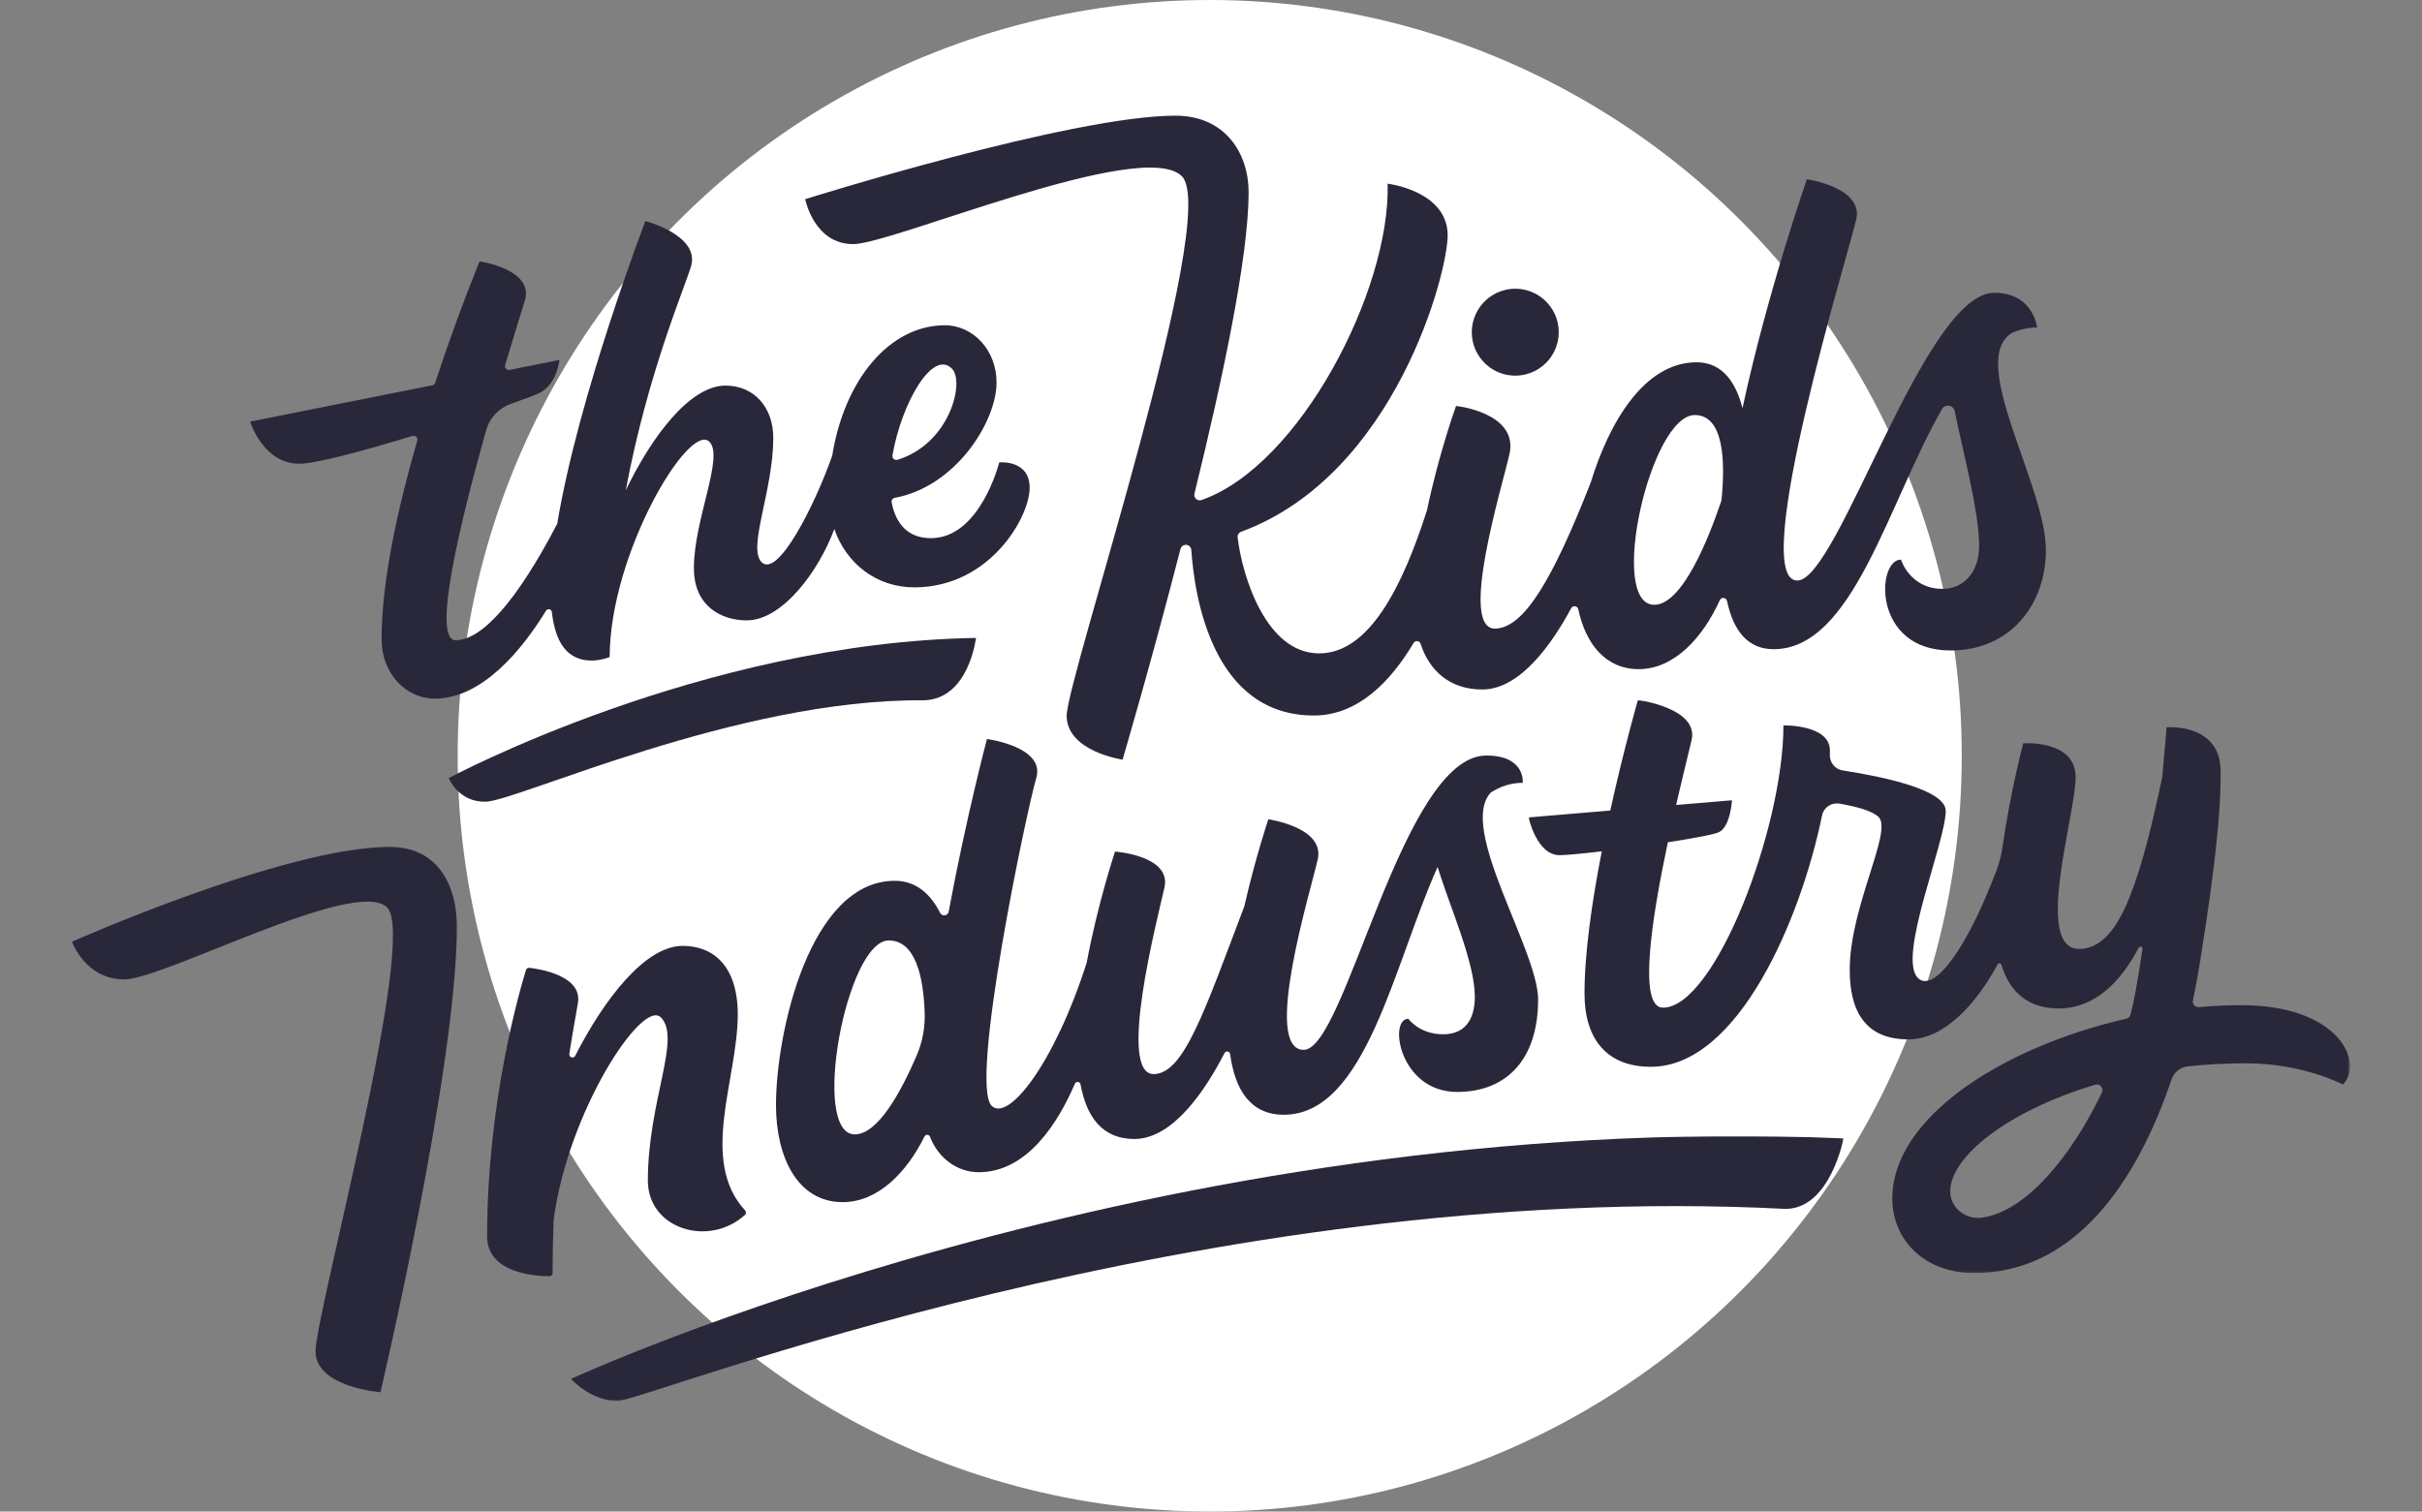
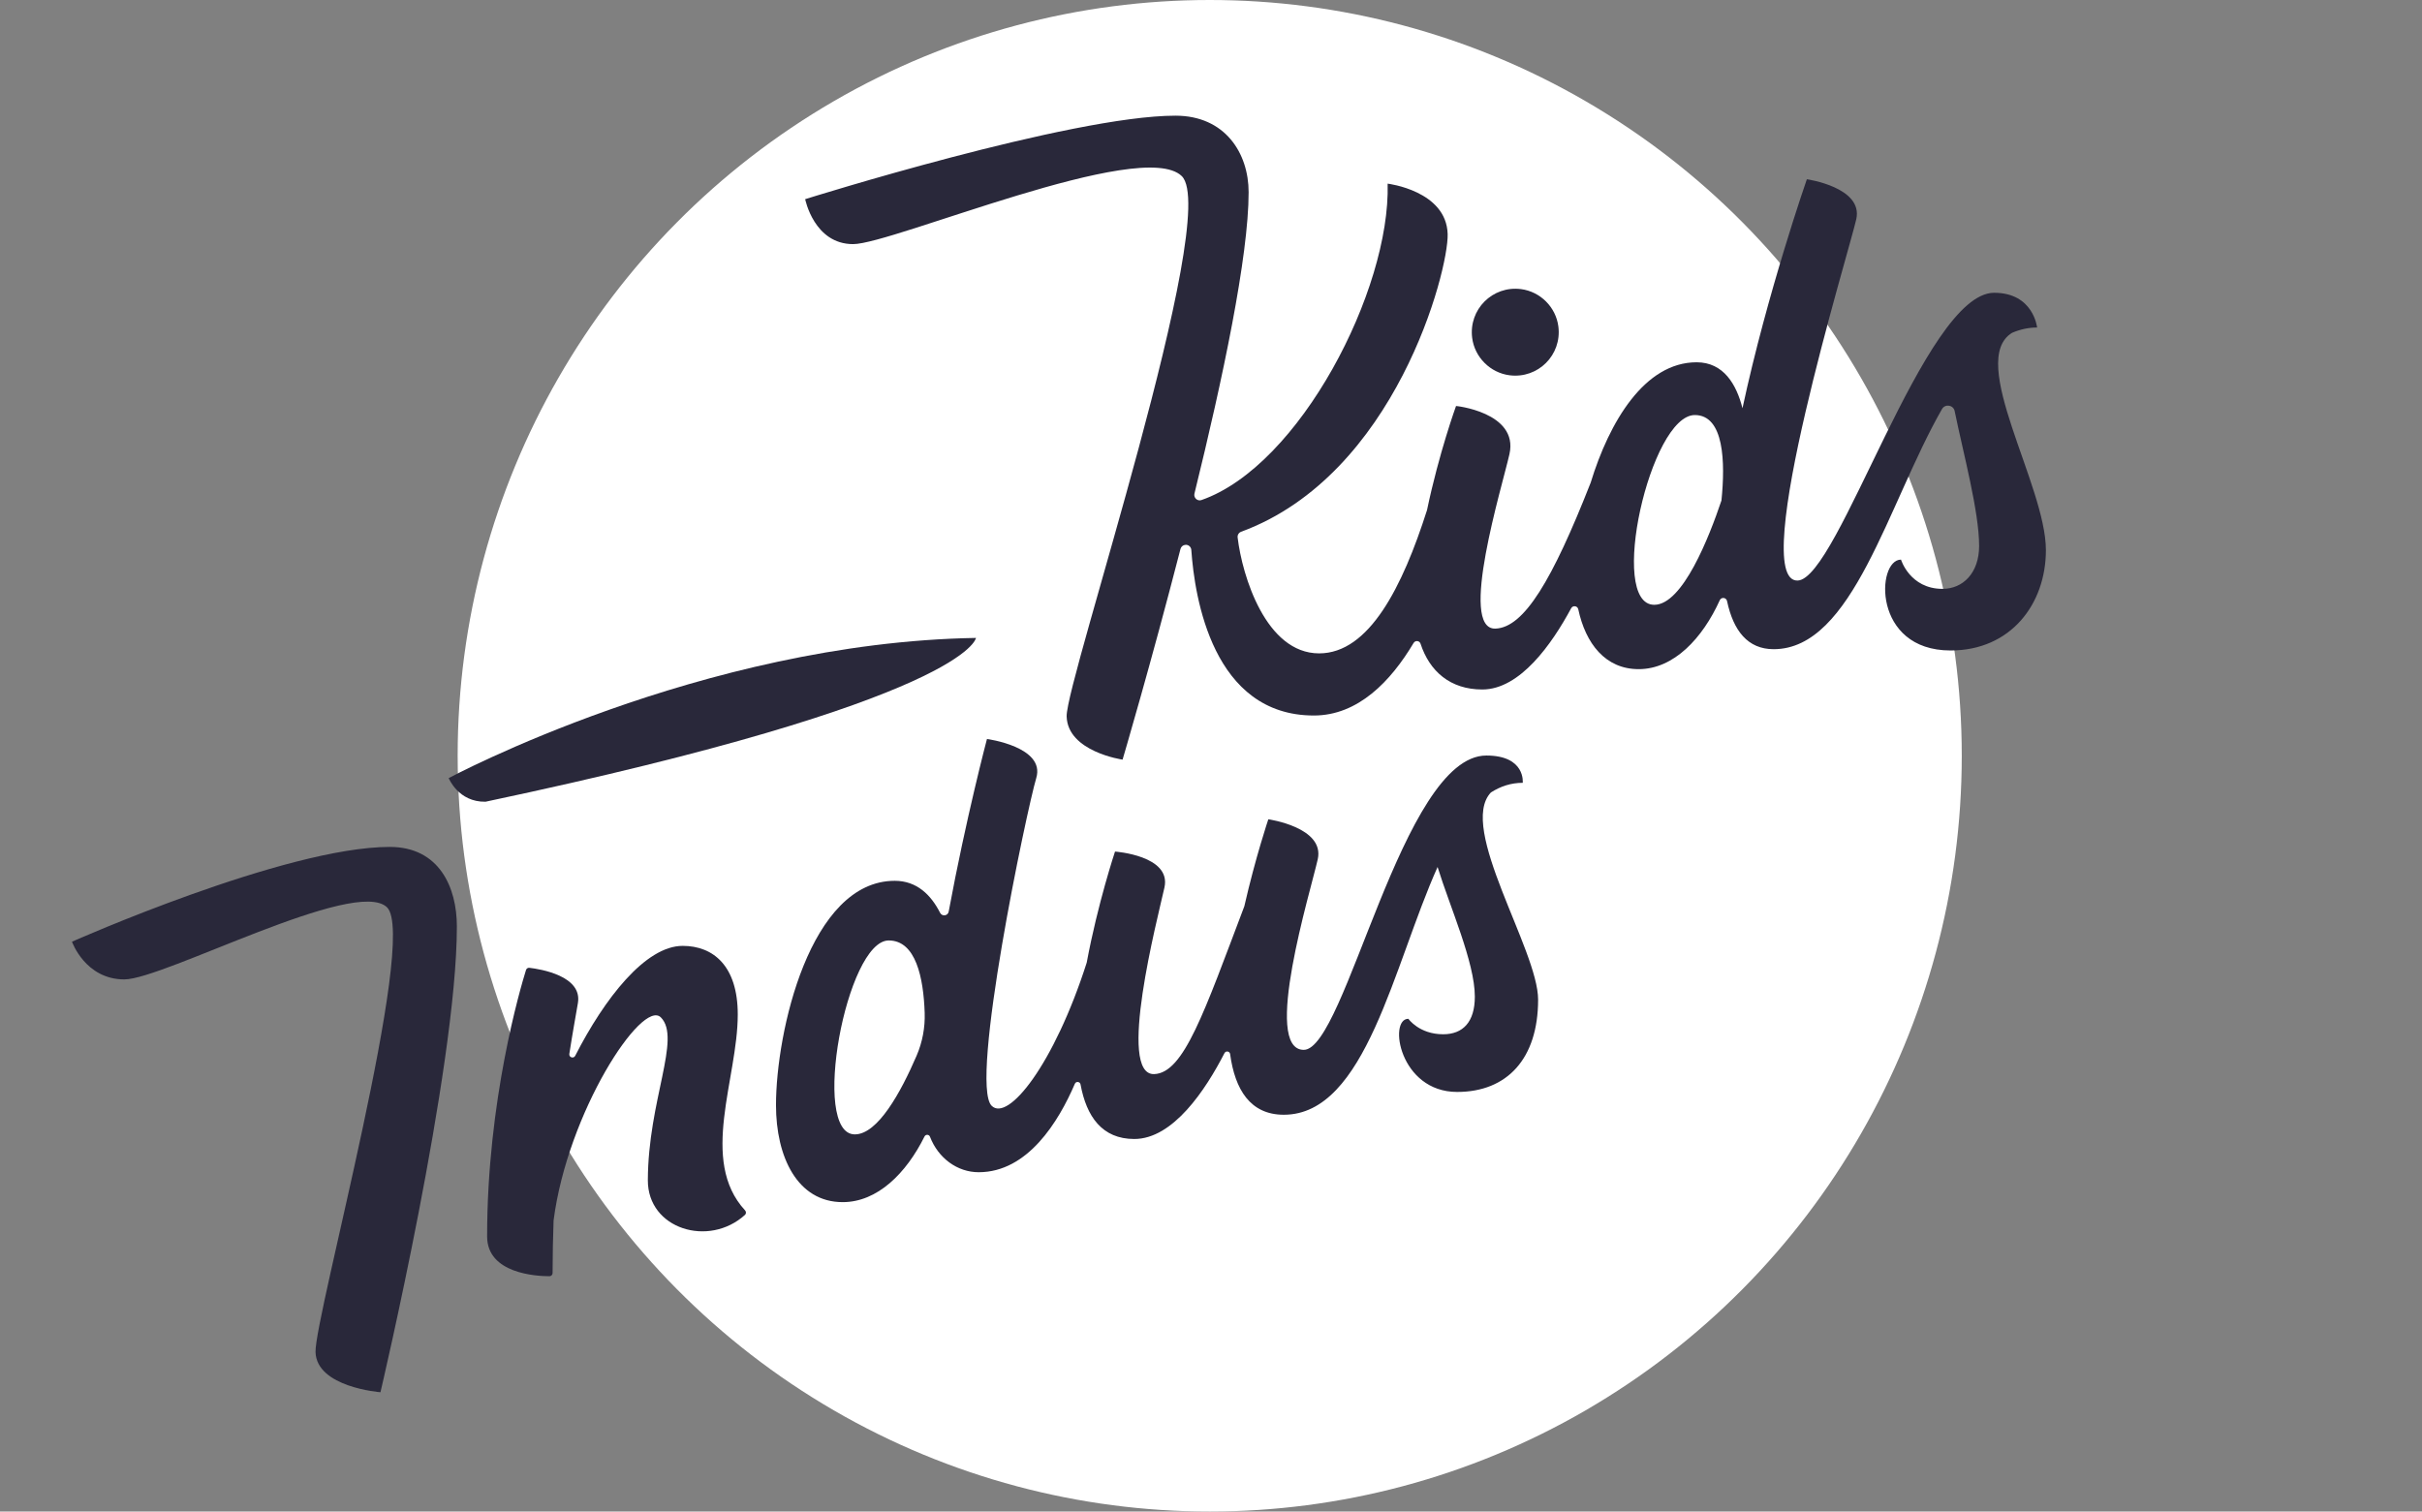
<svg xmlns="http://www.w3.org/2000/svg" xmlns:xlink="http://www.w3.org/1999/xlink" width="942px" height="588px" viewBox="0 0 942 588" version="1.1">
  <rect x="0" y="0" width="942" height="588" fill="#808080" stroke="none" />
  <title>portfolio-thekidsindustry</title>
  <defs>
-     <polygon id="path-1" points="0 0 494.956 0 494.956 103.046 0 103.046" />
-     <polygon id="path-3" points="0 0 319.49 0 319.49 222.923 0 222.923" />
-   </defs>
+     </defs>
  <g id="Page-1" stroke="none" stroke-width="1" fill="none" fill-rule="evenodd">
    <g id="Artboard-Copy-6" transform="translate(-431, -644)">
      <g id="Group" transform="translate(459, 644)">
        <ellipse id="Oval" fill="#FFFFFF" cx="442.5" cy="294" rx="292.5" ry="294" />
        <g id="Group-21" transform="translate(0, 45)">
-           <path d="M342.295,98.466 C347.286,103.659 341.345,127.698 321.034,133.864 C319.949,134.194 318.916,133.241 319.114,132.126 C322.65,111.762 334.777,90.645 342.295,98.466 M184.372,192.577 C184.98,191.587 186.495,191.912 186.627,193.062 C187.387,199.775 189.21,205.026 192.408,208.223 C199.089,214.904 209.128,210.594 209.128,210.594 C209.128,170.51 240.016,118.96 247.912,126.853 C253.716,132.659 241.879,157.029 241.879,176.02 C241.879,190.867 252.596,196.332 262.425,196.332 C276.367,196.332 290.524,177.025 296.493,160.806 C301.104,174.158 312.905,183.611 327.893,183.496 C357.11,183.274 372.38,156.161 372.466,144.913 C372.555,133.664 360.641,134.879 360.641,134.879 C360.641,134.879 353.302,164.202 334.226,164.349 C325.04,164.417 320.404,158.651 318.794,150.468 C318.626,149.62 319.184,148.813 320.034,148.658 C343.473,144.355 359.476,119.363 359.593,103.956 C359.688,91.405 350.619,81.452 339.257,81.537 C317.934,81.702 300.438,102.656 295.675,132.251 C288.867,151.688 274.497,179.981 268.211,173.695 C262.637,168.117 272.754,145.85 272.754,125.293 C272.754,113.675 265.48,104.996 254.158,104.996 C240.319,104.996 225.391,124.926 215.384,145.72 C223.853,100.426 238.206,67.14 240.746,58.675 C244.389,46.529 223.008,40.986 223.008,40.986 C223.008,40.986 197.044,108.599 188.73,158.726 C173.198,188.542 159.525,204.048 149.214,204.048 C139.982,204.048 150.541,159.819 161.081,122.34 C162.421,117.58 165.994,113.762 170.657,112.122 C176.321,110.129 180.354,108.602 181.764,107.897 C188.785,104.384 189.565,95.023 189.565,95.023 L170.167,98.891 C169.072,99.111 168.137,98.078 168.459,97.008 C172.252,84.364 175.255,74.854 176.153,71.866 C179.796,59.72 158.54,56.682 158.54,56.682 C158.54,56.682 150.161,76.801 141.26,103.884 C141.092,104.391 140.665,104.774 140.14,104.879 L69.273,119.015 C69.273,119.015 74.346,135.399 88.394,135.399 C94.82,135.399 113.443,130.379 132.423,124.591 C133.554,124.251 134.609,125.286 134.284,126.418 C126.762,152.403 120.409,181.056 120.409,203.7 C120.409,217.062 129.968,226.775 141.06,226.775 C159.743,226.775 175.225,207.448 184.372,192.577" id="Fill-1" fill="#29283A" />
          <path d="M229.034,350.779 C237.106,358.895 224.054,383.097 223.969,414.14 C223.914,433.106 247.69,440.367 261.752,427.598 C262.252,427.143 262.25,426.361 261.792,425.863 C243.839,406.401 258.942,374.631 258.942,349.631 C258.942,330.805 249.46,322.956 237.511,322.956 C223.016,322.956 207.076,343.471 195.719,365.713 C195.089,366.948 193.219,366.33 193.434,364.96 C194.736,356.577 195.957,349.971 196.769,345.196 C198.567,334.632 182.177,331.992 177.899,331.485 C177.311,331.417 176.766,331.767 176.588,332.327 C174.436,339.23 161.458,383.014 161.458,435.987 C161.458,450.468 180.637,451.456 185.702,451.463 C186.378,451.463 186.918,450.913 186.92,450.235 C186.933,443.125 187.073,436.344 187.305,429.874 C187.305,429.829 187.31,429.786 187.313,429.741 C192.741,387.67 221.713,343.421 229.034,350.779" id="Fill-3" fill="#29283A" />
          <path d="M123.58,284.459 C82.944,284.459 0,321.333 0,321.333 C0,321.333 5.146,336.001 20.361,336.001 C35.578,336.001 110.286,296.04 122.525,307.961 C134.767,319.885 94.355,467.168 94.721,480.937 C95.086,494.704 119.975,496.594 119.975,496.594 C119.975,496.594 149.694,370.415 149.694,315.412 C149.694,300.156 142.823,284.459 123.58,284.459" id="Fill-5" fill="#29283A" />
          <path d="M559.142,100.99 C570.202,102.386 579.503,93.085 578.108,82.029 C577.158,74.493 571.072,68.413 563.54,67.462 C552.484,66.07 543.185,75.366 544.577,86.422 C545.528,93.957 551.609,100.038 559.142,100.99" id="Fill-7" fill="#29283A" />
-           <path d="M160.83,266.882 C173.005,266.674 258.841,226.776 331.165,227.423 C348.851,227.123 351.594,203.159 351.594,203.159 C244.789,204.919 146.518,257.689 146.518,257.689 C146.518,257.689 150.218,267.062 160.83,266.882" id="Fill-9" fill="#29283A" />
+           <path d="M160.83,266.882 C348.851,227.123 351.594,203.159 351.594,203.159 C244.789,204.919 146.518,257.689 146.518,257.689 C146.518,257.689 150.218,267.062 160.83,266.882" id="Fill-9" fill="#29283A" />
          <g id="Group-13" transform="translate(194.068, 396.954)">
            <mask id="mask-2" fill="white">
              <use xlink:href="#path-1" />
            </mask>
            <g id="Clip-12" />
            <path d="M0,94.465 C0,94.465 7.729,103.046 18.15,103.046 C28.572,103.046 245.433,16.648 472.375,28.319 C489.743,28.319 494.956,0.904 494.956,0.904 C227.49,-10.767 0,94.465 0,94.465" id="Fill-11" fill="#29283A" mask="url(#mask-2)" />
          </g>
          <path d="M304.474,396.286 C287.111,396.286 301.209,320.847 317.654,320.847 C328.193,320.847 331.181,335.298 331.639,349.007 C331.831,354.735 330.761,360.428 328.493,365.691 C322.35,379.957 313.376,396.286 304.474,396.286 M564.249,259.523 C564.249,259.523 565.427,248.91 550.094,248.91 C517.271,248.91 495.413,363.403 479.088,363.403 C462.732,363.403 481.743,301.685 484.521,289.251 C487.299,276.818 465.298,273.71 465.298,273.71 C465.298,273.71 460.297,288.536 455.964,307.543 C440.311,348.859 432.458,372.409 420.916,372.836 C406.308,373.374 422.116,312.683 424.894,300.247 C427.672,287.811 405.671,286.266 405.671,286.266 C405.671,286.266 398.975,306.34 394.661,329.477 C381.944,369.186 364.056,391.528 357.68,385.152 C348.914,376.387 371.398,269.802 375.041,257.658 C378.686,245.51 355.867,242.474 355.867,242.474 C355.867,242.474 347.746,273.097 340.978,309.628 C340.665,311.316 338.41,311.616 337.635,310.086 C334.096,303.137 328.591,297.642 320.009,297.642 C286.989,297.642 273.809,356.607 273.809,384.91 C273.809,404.957 282.065,422.646 299.756,422.646 C313.288,422.646 324.485,411.382 331.576,397.106 C332.026,396.204 333.334,396.256 333.699,397.199 C336.912,405.549 344.343,411.007 352.649,411.007 C371.738,411.007 383.755,391.263 390.048,376.599 C390.501,375.542 392.048,375.722 392.258,376.857 C394.571,389.388 400.672,398.081 413.157,398.081 C428.249,398.081 440.884,379.004 448.245,364.671 C448.763,363.666 450.283,363.918 450.435,365.041 C452.323,378.877 458.274,388.648 471.326,388.648 C503.204,388.648 513.961,330.517 531.126,292.266 C535.849,307.62 545.614,329.362 545.614,342.691 C545.614,352.652 540.925,357.34 533.312,357.34 C523.935,357.34 519.769,351.324 519.769,351.324 C511.863,351.324 516.319,379.779 538.74,379.779 C558.108,379.779 570.225,366.918 570.225,343.864 C570.225,324.484 538.845,277.013 551.86,263.279 C555.598,260.879 559.691,259.523 564.249,259.523" id="Fill-14" fill="#29283A" />
          <g id="Group-18" transform="translate(566.51, 227.301)">
            <mask id="mask-4" fill="white">
              <use xlink:href="#path-3" />
            </mask>
            <g id="Clip-17" />
-             <path d="M176.329,201.373 C170.028,202.236 164.064,197.623 164.006,191.268 C163.887,177.916 185.905,160.007 220.389,149.664 C222.201,149.121 223.812,150.999 222.996,152.704 C211.025,177.711 193.372,199.043 176.329,201.373 M277.218,118.723 C271.777,118.723 266.266,118.981 260.738,119.473 C259.27,119.603 258.102,118.293 258.405,116.848 C259.42,112.018 260.303,107.222 261.058,102.519 C269.084,52.505 269.162,37.146 269.162,27.713 C269.162,8.846 248.141,10.613 248.141,10.613 C248.141,10.613 247.538,18.367 246.45,30.108 C236.696,76.442 228.477,96.321 214.513,96.836 C196.092,97.519 212.775,44.779 212.775,30.053 C212.775,15.321 192.381,16.859 192.381,16.859 C192.381,16.859 187.401,35.676 184.295,57.433 C183.883,60.303 183.167,63.133 182.152,65.851 C170.673,96.526 157.621,114.335 151.4,108.117 C143.293,100.009 162.202,55.42 162.249,43.169 C162.282,34.958 138.12,29.868 122.16,27.4 C119.21,26.945 117.107,24.355 117.182,21.372 C117.197,20.787 117.204,20.219 117.204,19.664 C117.204,9.446 99.131,9.886 99.131,9.886 C99.131,49.702 72.549,119.693 52.254,119.693 C42.462,119.693 47.898,84.965 54.174,55.353 C64.183,53.805 72.432,52.272 74.137,51.385 C78.578,49.072 79.113,39.014 79.113,39.014 L57.389,40.846 C60.182,28.703 62.643,19.019 63.42,15.544 C66.198,3.108 42.532,0 42.532,0 C42.532,0 37.091,18.919 31.78,43.004 L0,45.682 C0,45.682 3.168,60.366 12.049,60.366 C14.702,60.366 20.938,59.765 28.477,58.87 C24.744,77.995 21.736,98.372 21.761,114.31 C21.786,131.83 30.392,142.693 47.568,142.693 C81.488,142.693 105.902,85.19 114.149,44.904 C114.786,41.796 117.792,39.784 120.917,40.324 C127.278,41.419 133.712,43.091 136.167,45.549 C141.663,51.042 125.005,80.265 124.913,104.77 C124.85,120.699 130.691,132.09 147.847,132.025 C161.784,131.97 174.018,118.306 182.46,102.847 C182.792,102.239 183.688,102.324 183.89,102.984 C187.146,113.705 194.402,120.003 206.189,120.003 C220.101,120.003 230.263,109.815 237.309,96.361 C237.719,95.581 238.902,95.971 238.777,96.841 C237.916,102.679 237.016,108.285 236.076,113.448 C235.544,116.381 234.881,119.371 234.108,122.394 C233.906,123.186 233.271,123.796 232.473,123.979 C184.128,135.077 141.476,162.507 141.476,193.928 C141.476,209.854 153.725,222.923 173.326,222.923 C212.422,222.923 236.536,187.675 250.098,147.569 C251.036,144.798 253.501,142.828 256.409,142.521 C263.663,141.753 271.204,141.335 278.986,141.335 C301.394,141.335 316.724,149.591 316.724,149.591 C324.981,141.335 315.582,118.723 277.218,118.723" id="Fill-16" fill="#29283A" mask="url(#mask-4)" />
          </g>
          <path d="M631.173,116.458 C642.617,116.458 643.04,134.877 641.532,149.694 C636.786,163.85 626.452,190.272 615.405,190.272 C597.192,190.272 613.838,116.458 631.173,116.458 M303.814,49.965 C319.032,49.965 416.098,8.376 431.628,23.502 C447.16,38.629 386.488,219.913 386.856,233.679 C387.223,247.448 408.609,250.503 408.609,250.503 C408.609,250.503 419.576,213.43 431.135,168.538 C431.355,167.68 432.09,167.053 432.968,166.955 C432.981,166.955 432.993,166.953 433.006,166.953 C434.206,166.82 435.258,167.72 435.343,168.923 C436.609,187.395 443.712,233.341 483.011,233.341 C500.207,233.341 512.939,220.003 521.798,205.121 C522.453,204.021 524.101,204.189 524.496,205.404 C527.996,216.12 536.02,223.22 548.517,223.22 C563.202,223.22 575.604,205.511 583.078,191.618 C583.733,190.395 585.556,190.652 585.843,192.01 C588.694,205.321 596.352,215.305 609.339,215.305 C623.022,215.305 634.206,203.249 640.88,188.487 C641.48,187.16 643.405,187.395 643.708,188.815 C646.165,200.348 651.746,207.541 661.833,207.541 C692.651,207.541 706.128,151.206 727.306,114.135 C728.529,112 731.745,112.515 732.24,114.928 C735.64,131.52 741.749,154.024 741.749,167.368 C741.749,177.844 735.515,184.074 727.504,184.074 C714.817,184.074 711.366,172.696 711.366,172.696 C701.76,172.696 700.129,208.042 730.654,208.042 C754.073,208.042 767.723,189.96 767.723,169 C767.723,143.656 736.978,95.211 754.576,84.46 C757.674,83.135 760.909,82.405 764.302,82.405 C764.302,82.405 762.915,68.894 747.582,68.894 C720.455,68.894 687.03,180.399 671.152,180.839 C651.611,181.377 691.195,52.71 693.971,40.274 C696.751,27.843 674.75,24.73 674.75,24.73 C674.75,24.73 659.343,68.899 649.711,113.813 C647.396,104.64 642.422,95.931 631.863,95.931 C611.667,95.931 597.94,119.023 590.679,142.733 C575.736,180.772 564.76,199.123 553.65,199.536 C539.04,200.073 556.306,144.063 559.084,131.63 C562.742,115.251 537.418,112.748 538.298,112.965 C538.298,112.965 531.694,131.114 527.016,153.442 C517.474,183.347 504.495,209.169 485.059,209.169 C464.358,209.169 455.144,179.074 453.356,164.08 C453.239,163.102 453.819,162.192 454.742,161.852 C514.771,139.743 535.435,60.258 535.045,46.074 C534.577,29.17 511.701,26.442 511.701,26.442 C512.844,67.819 477.5,136.217 439.279,149.531 C437.706,150.076 436.166,148.626 436.564,147.011 C447.57,102.347 457.635,54.705 457.635,29.785 C457.635,14.529 448.431,0 429.187,0 C388.551,0 285.161,32.478 285.161,32.478 C285.161,32.478 288.599,49.965 303.814,49.965" id="Fill-19" fill="#29283A" />
        </g>
      </g>
    </g>
  </g>
</svg>